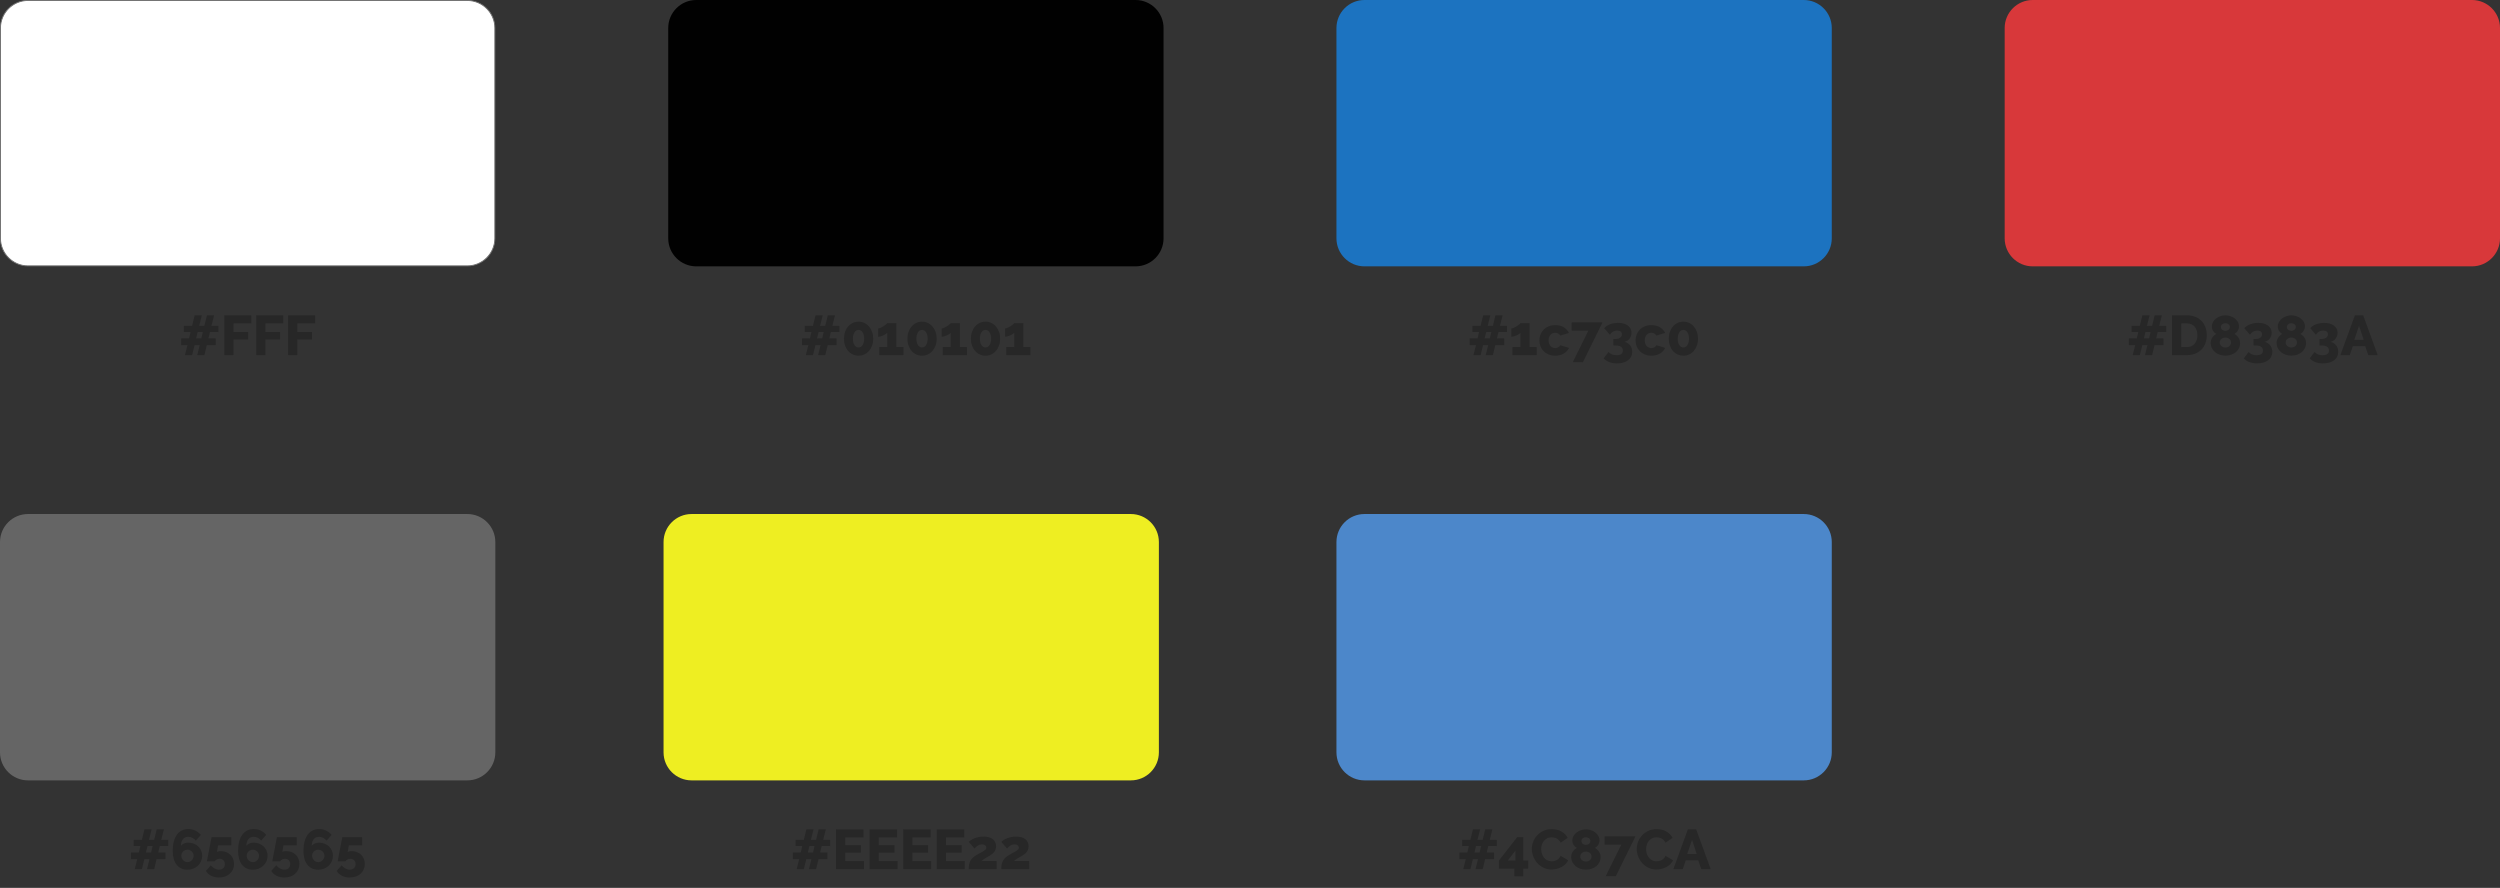
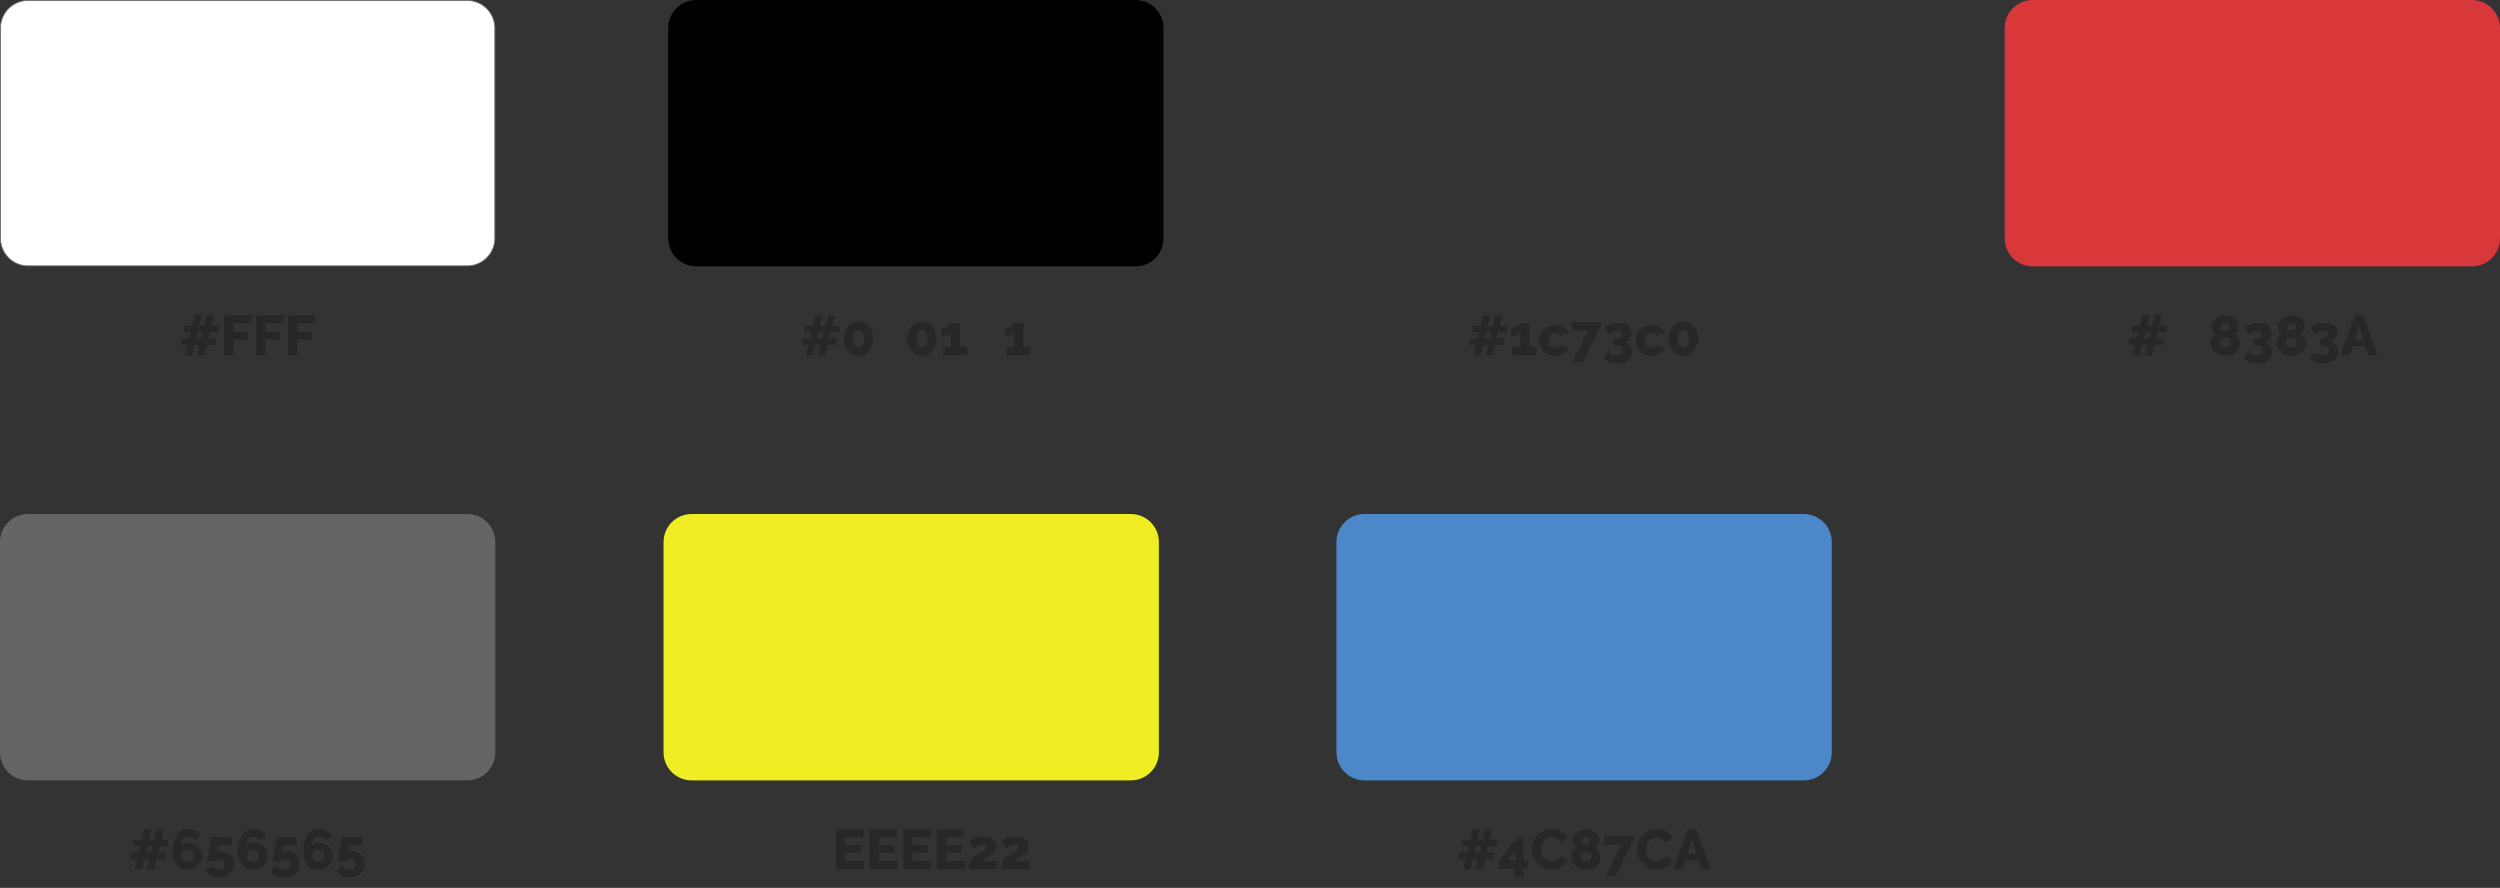
<svg xmlns="http://www.w3.org/2000/svg" version="1.1" id="Layer_1" x="0px" y="0px" width="535px" height="190px" viewBox="0 0 535 190" enable-background="new 0 0 535 190" xml:space="preserve">
  <rect x="0" y="0" width="535" height="190" fill="#333333" stroke="none" />
  <g id="Group_627" transform="translate(-372 -1164)">
    <g id="Group_623" transform="translate(0 -83)">
      <g id="Path_603" transform="translate(372 1247)">
        <path fill="#FFFFFF" d="M100,56.9H6c-3.253,0-5.9-2.646-5.9-5.9V6c0-3.253,2.646-5.9,5.9-5.9h94c3.253,0,5.9,2.646,5.9,5.9v45     C105.9,54.253,103.253,56.9,100,56.9z" />
        <path fill="#707070" d="M6,0.2C2.802,0.2,0.2,2.802,0.2,6v45c0,3.198,2.602,5.8,5.8,5.8h94c3.198,0,5.8-2.602,5.8-5.8V6     c0-3.198-2.602-5.8-5.8-5.8H6 M6,0h94c3.313,0,6,2.687,6,6v45c0,3.313-2.687,6-6,6H6c-3.313,0-6-2.687-6-6V6C0,2.687,2.687,0,6,0     z" />
      </g>
      <g enable-background="new    ">
        <path fill="#272727" d="M418.754,1318.056h-1.824l-0.324,1.368h1.56v1.428h-1.908l-0.516,2.148h-1.536l0.528-2.148h-1.092     l-0.528,2.148h-1.536l0.54-2.148h-1.356v-1.428h1.692l0.324-1.368h-1.428v-1.319h1.752l0.552-2.256h1.536l-0.564,2.256h1.104     l0.552-2.256h1.536l-0.564,2.256h1.5V1318.056z M415.082,1319.424l0.324-1.368h-1.104l-0.324,1.368H415.082z" />
        <path fill="#272727" d="M420.002,1323v-8.52h5.784v1.728h-3.816v1.836h3.144v1.596h-3.144v3.36H420.002z" />
        <path fill="#272727" d="M426.83,1323v-8.52h5.784v1.728h-3.816v1.836h3.144v1.596h-3.144v3.36H426.83z" />
        <path fill="#272727" d="M433.658,1323v-8.52h5.784v1.728h-3.816v1.836h3.144v1.596h-3.144v3.36H433.658z" />
      </g>
    </g>
    <path id="Path_603-2" fill="#010101" d="M521,1164h94c3.313,0,6,2.687,6,6v45c0,3.313-2.687,6-6,6h-94c-3.313,0-6-2.687-6-6v-45   C515,1166.687,517.687,1164,521,1164z" />
    <g enable-background="new    ">
      <path fill="#272727" d="M551.62,1235.056h-1.824l-0.324,1.368h1.56v1.428h-1.908l-0.516,2.148h-1.536l0.528-2.148h-1.092    L545.98,1240h-1.536l0.54-2.148h-1.356v-1.428h1.692l0.324-1.368h-1.428v-1.319h1.752l0.552-2.256h1.536l-0.564,2.256h1.104    l0.552-2.256h1.536l-0.564,2.256h1.5V1235.056z M547.948,1236.424l0.324-1.368h-1.104l-0.324,1.368H547.948z" />
      <path fill="#272727" d="M558.868,1236.484c0,0.527-0.08,1.014-0.24,1.458c-0.16,0.443-0.38,0.827-0.66,1.151    c-0.28,0.324-0.61,0.576-0.99,0.756c-0.38,0.181-0.794,0.271-1.242,0.271c-0.448,0-0.864-0.09-1.248-0.271    c-0.384-0.18-0.716-0.432-0.996-0.756c-0.28-0.324-0.498-0.708-0.654-1.151c-0.156-0.444-0.234-0.931-0.234-1.458    c0-0.528,0.078-1.015,0.234-1.458c0.156-0.444,0.374-0.828,0.654-1.152c0.28-0.324,0.612-0.578,0.996-0.762    c0.384-0.185,0.8-0.276,1.248-0.276c0.448,0,0.862,0.092,1.242,0.276c0.38,0.184,0.71,0.438,0.99,0.762    c0.28,0.324,0.5,0.708,0.66,1.152C558.788,1235.47,558.868,1235.956,558.868,1236.484z M556.936,1236.484    c0-0.561-0.112-1.015-0.336-1.362s-0.512-0.522-0.864-0.522c-0.368,0-0.662,0.175-0.882,0.522c-0.22,0.348-0.33,0.802-0.33,1.362    c0,0.56,0.11,1.012,0.33,1.355c0.22,0.344,0.514,0.517,0.882,0.517c0.352,0,0.64-0.173,0.864-0.517    S556.936,1237.044,556.936,1236.484z" />
-       <path fill="#272727" d="M565.348,1238.272V1240h-5.184v-1.728h1.704v-3.061c-0.072,0.096-0.185,0.194-0.336,0.294    c-0.152,0.101-0.322,0.192-0.51,0.276s-0.38,0.151-0.576,0.204c-0.196,0.052-0.37,0.078-0.522,0.078v-1.776    c0.128,0,0.294-0.044,0.498-0.132s0.406-0.194,0.606-0.318s0.38-0.25,0.54-0.378s0.26-0.231,0.3-0.312h1.956v5.124H565.348z" />
      <path fill="#272727" d="M572.452,1236.484c0,0.527-0.08,1.014-0.24,1.458c-0.16,0.443-0.38,0.827-0.66,1.151    c-0.28,0.324-0.61,0.576-0.99,0.756c-0.38,0.181-0.794,0.271-1.242,0.271c-0.448,0-0.864-0.09-1.248-0.271    c-0.384-0.18-0.716-0.432-0.996-0.756c-0.28-0.324-0.498-0.708-0.654-1.151c-0.156-0.444-0.234-0.931-0.234-1.458    c0-0.528,0.078-1.015,0.234-1.458c0.156-0.444,0.374-0.828,0.654-1.152c0.28-0.324,0.612-0.578,0.996-0.762    c0.384-0.185,0.8-0.276,1.248-0.276c0.448,0,0.862,0.092,1.242,0.276c0.38,0.184,0.71,0.438,0.99,0.762    c0.28,0.324,0.5,0.708,0.66,1.152C572.372,1235.47,572.452,1235.956,572.452,1236.484z M570.52,1236.484    c0-0.561-0.112-1.015-0.336-1.362s-0.512-0.522-0.864-0.522c-0.368,0-0.662,0.175-0.882,0.522c-0.22,0.348-0.33,0.802-0.33,1.362    c0,0.56,0.11,1.012,0.33,1.355c0.22,0.344,0.514,0.517,0.882,0.517c0.352,0,0.64-0.173,0.864-0.517    S570.52,1237.044,570.52,1236.484z" />
      <path fill="#272727" d="M578.932,1238.272V1240h-5.184v-1.728h1.704v-3.061c-0.072,0.096-0.185,0.194-0.336,0.294    c-0.152,0.101-0.322,0.192-0.51,0.276s-0.38,0.151-0.576,0.204c-0.196,0.052-0.37,0.078-0.522,0.078v-1.776    c0.128,0,0.294-0.044,0.498-0.132s0.406-0.194,0.606-0.318s0.38-0.25,0.54-0.378s0.26-0.231,0.3-0.312h1.956v5.124H578.932z" />
-       <path fill="#272727" d="M586.035,1236.484c0,0.527-0.08,1.014-0.24,1.458c-0.16,0.443-0.38,0.827-0.66,1.151    c-0.28,0.324-0.61,0.576-0.99,0.756c-0.38,0.181-0.794,0.271-1.242,0.271c-0.448,0-0.864-0.09-1.248-0.271    c-0.384-0.18-0.716-0.432-0.996-0.756c-0.28-0.324-0.498-0.708-0.654-1.151c-0.156-0.444-0.234-0.931-0.234-1.458    c0-0.528,0.078-1.015,0.234-1.458c0.156-0.444,0.374-0.828,0.654-1.152c0.28-0.324,0.612-0.578,0.996-0.762    c0.384-0.185,0.8-0.276,1.248-0.276c0.448,0,0.862,0.092,1.242,0.276c0.38,0.184,0.71,0.438,0.99,0.762    c0.28,0.324,0.5,0.708,0.66,1.152C585.955,1235.47,586.035,1235.956,586.035,1236.484z M584.103,1236.484    c0-0.561-0.112-1.015-0.336-1.362s-0.512-0.522-0.864-0.522c-0.368,0-0.662,0.175-0.882,0.522c-0.22,0.348-0.33,0.802-0.33,1.362    c0,0.56,0.11,1.012,0.33,1.355c0.22,0.344,0.514,0.517,0.882,0.517c0.352,0,0.64-0.173,0.864-0.517    S584.103,1237.044,584.103,1236.484z" />
      <path fill="#272727" d="M592.516,1238.272V1240h-5.184v-1.728h1.704v-3.061c-0.072,0.096-0.185,0.194-0.336,0.294    c-0.152,0.101-0.322,0.192-0.51,0.276s-0.38,0.151-0.576,0.204c-0.196,0.052-0.37,0.078-0.522,0.078v-1.776    c0.128,0,0.294-0.044,0.498-0.132s0.406-0.194,0.606-0.318s0.38-0.25,0.54-0.378s0.26-0.231,0.3-0.312h1.956v5.124H592.516z" />
    </g>
    <g id="Group_623-3" transform="translate(286 -83)">
-       <path id="Path_603-3" fill="#1C73C0" d="M378,1247h94c3.313,0,6,2.687,6,6v45c0,3.313-2.687,6-6,6h-94c-3.313,0-6-2.687-6-6v-45    C372,1249.687,374.687,1247,378,1247z" />
      <g enable-background="new    ">
        <path fill="#272727" d="M408.494,1318.056h-1.824l-0.324,1.368h1.561v1.428h-1.908l-0.516,2.148h-1.537l0.528-2.148h-1.092     l-0.528,2.148h-1.535l0.539-2.148h-1.355v-1.428h1.691l0.324-1.368h-1.428v-1.319h1.752l0.553-2.256h1.535l-0.564,2.256h1.104     l0.552-2.256h1.536l-0.563,2.256h1.5V1318.056z M404.822,1319.424l0.324-1.368h-1.104l-0.324,1.368H404.822z" />
        <path fill="#272727" d="M414.854,1321.272V1323h-5.184v-1.728h1.704v-3.061c-0.072,0.096-0.185,0.194-0.337,0.294     c-0.151,0.101-0.321,0.192-0.51,0.276c-0.188,0.084-0.379,0.151-0.576,0.204c-0.195,0.052-0.369,0.078-0.521,0.078v-1.776     c0.128,0,0.294-0.044,0.498-0.132s0.406-0.194,0.605-0.318c0.201-0.124,0.381-0.25,0.541-0.378s0.26-0.231,0.3-0.312h1.956v5.124     H414.854z" />
        <path fill="#272727" d="M415.43,1319.844c0-0.432,0.076-0.846,0.229-1.242c0.151-0.396,0.371-0.743,0.659-1.044     c0.288-0.3,0.642-0.537,1.062-0.714c0.421-0.176,0.898-0.264,1.435-0.264c0.728,0,1.34,0.154,1.836,0.462s0.868,0.71,1.116,1.206     l-1.872,0.563c-0.248-0.399-0.612-0.6-1.092-0.6c-0.4,0-0.734,0.148-1.002,0.444c-0.269,0.296-0.402,0.691-0.402,1.188     c0,0.248,0.036,0.475,0.108,0.679c0.072,0.203,0.172,0.378,0.3,0.521c0.128,0.145,0.278,0.256,0.45,0.336s0.354,0.12,0.546,0.12     c0.239,0,0.46-0.058,0.659-0.174c0.201-0.116,0.349-0.266,0.445-0.45l1.871,0.576c-0.232,0.488-0.602,0.888-1.109,1.2     c-0.508,0.312-1.127,0.468-1.854,0.468c-0.528,0-1.002-0.09-1.422-0.271c-0.42-0.18-0.776-0.42-1.067-0.72     c-0.293-0.3-0.515-0.647-0.666-1.044C415.506,1320.69,415.43,1320.276,415.43,1319.844z" />
        <path fill="#272727" d="M425.918,1317.744h-3.588v-1.752h6.611l-4.2,8.52h-2.172L425.918,1317.744z" />
        <path fill="#272727" d="M433.609,1320.156c0.248,0.048,0.477,0.134,0.684,0.258c0.209,0.124,0.387,0.28,0.535,0.468     c0.147,0.188,0.262,0.404,0.342,0.648s0.119,0.506,0.119,0.786c0,0.376-0.076,0.714-0.228,1.014s-0.37,0.556-0.653,0.768     c-0.285,0.212-0.627,0.376-1.027,0.492c-0.399,0.116-0.848,0.174-1.344,0.174c-1.216,0-2.168-0.355-2.855-1.067l1.031-1.368     c0.217,0.224,0.463,0.394,0.738,0.51c0.276,0.116,0.606,0.174,0.99,0.174c0.904,0,1.355-0.332,1.355-0.996     c0-0.359-0.133-0.632-0.401-0.815c-0.269-0.185-0.69-0.276-1.267-0.276h-0.359v-1.38h0.396c0.447,0,0.797-0.092,1.049-0.276     c0.253-0.184,0.379-0.428,0.379-0.731c0-0.264-0.092-0.464-0.276-0.601c-0.185-0.136-0.428-0.203-0.731-0.203     c-0.328,0-0.627,0.077-0.895,0.233s-0.494,0.378-0.678,0.666l-1.212-1.392c0.128-0.168,0.296-0.324,0.504-0.468     c0.208-0.145,0.444-0.267,0.708-0.366c0.264-0.101,0.548-0.178,0.852-0.234c0.305-0.056,0.616-0.084,0.937-0.084     c0.424,0,0.812,0.05,1.163,0.15c0.353,0.1,0.652,0.244,0.9,0.432c0.248,0.188,0.44,0.412,0.576,0.672     c0.137,0.261,0.204,0.551,0.204,0.87c0,0.24-0.038,0.468-0.114,0.685c-0.076,0.216-0.182,0.412-0.318,0.588     c-0.135,0.176-0.297,0.321-0.485,0.438S433.834,1320.116,433.609,1320.156z" />
        <path fill="#272727" d="M436.01,1319.844c0-0.432,0.075-0.846,0.228-1.242c0.151-0.396,0.372-0.743,0.659-1.044     c0.289-0.3,0.643-0.537,1.062-0.714c0.42-0.176,0.898-0.264,1.434-0.264c0.729,0,1.34,0.154,1.836,0.462s0.869,0.71,1.117,1.206     l-1.873,0.563c-0.248-0.399-0.611-0.6-1.092-0.6c-0.4,0-0.734,0.148-1.002,0.444s-0.402,0.691-0.402,1.188     c0,0.248,0.037,0.475,0.108,0.679c0.072,0.203,0.173,0.378,0.3,0.521c0.129,0.145,0.278,0.256,0.45,0.336     c0.173,0.08,0.354,0.12,0.546,0.12c0.24,0,0.461-0.058,0.66-0.174c0.2-0.116,0.348-0.266,0.444-0.45l1.872,0.576     c-0.232,0.488-0.602,0.888-1.11,1.2c-0.508,0.312-1.126,0.468-1.854,0.468c-0.527,0-1.002-0.09-1.422-0.271     c-0.42-0.18-0.775-0.42-1.067-0.72s-0.515-0.647-0.666-1.044C436.085,1320.69,436.01,1320.276,436.01,1319.844z" />
        <path fill="#272727" d="M449.377,1319.484c0,0.527-0.08,1.014-0.24,1.458c-0.16,0.443-0.38,0.827-0.66,1.151     c-0.279,0.324-0.609,0.576-0.99,0.756c-0.379,0.181-0.793,0.271-1.241,0.271s-0.864-0.09-1.248-0.271     c-0.384-0.18-0.716-0.432-0.996-0.756s-0.498-0.708-0.653-1.151c-0.156-0.444-0.234-0.931-0.234-1.458     c0-0.528,0.078-1.015,0.234-1.458c0.155-0.444,0.373-0.828,0.653-1.152s0.612-0.578,0.996-0.762     c0.384-0.185,0.8-0.276,1.248-0.276s0.862,0.092,1.241,0.276c0.381,0.184,0.711,0.438,0.99,0.762     c0.28,0.324,0.5,0.708,0.66,1.152C449.297,1318.47,449.377,1318.956,449.377,1319.484z M447.445,1319.484     c0-0.561-0.112-1.015-0.336-1.362c-0.225-0.348-0.512-0.522-0.864-0.522c-0.368,0-0.662,0.175-0.882,0.522     c-0.221,0.348-0.33,0.802-0.33,1.362c0,0.56,0.109,1.012,0.33,1.355c0.22,0.344,0.514,0.517,0.882,0.517     c0.353,0,0.64-0.173,0.864-0.517C447.333,1320.496,447.445,1320.044,447.445,1319.484z" />
      </g>
    </g>
    <g id="Group_623-4" transform="translate(429 -83)">
      <path id="Path_603-4" fill="#D8383A" d="M378,1247h94c3.313,0,6,2.687,6,6v45c0,3.313-2.687,6-6,6h-94c-3.313,0-6-2.687-6-6v-45    C372,1249.687,374.687,1247,378,1247z" />
      <g enable-background="new    ">
        <path fill="#272727" d="M406.568,1318.056h-1.824l-0.324,1.368h1.561v1.428h-1.908l-0.516,2.148h-1.537l0.528-2.148h-1.092     l-0.528,2.148h-1.535l0.539-2.148h-1.355v-1.428h1.691l0.324-1.368h-1.428v-1.319h1.752l0.553-2.256h1.535l-0.564,2.256h1.104     l0.552-2.256h1.536l-0.563,2.256h1.5V1318.056z M402.896,1319.424l0.324-1.368h-1.104l-0.324,1.368H402.896z" />
-         <path fill="#272727" d="M407.816,1323v-8.52h3.18c0.703,0,1.32,0.111,1.848,0.336c0.528,0.224,0.971,0.527,1.326,0.911     c0.355,0.385,0.624,0.834,0.805,1.351c0.18,0.516,0.27,1.066,0.27,1.649c0,0.648-0.1,1.234-0.301,1.759     c-0.199,0.523-0.485,0.972-0.857,1.344s-0.82,0.66-1.344,0.864c-0.524,0.204-1.106,0.306-1.746,0.306H407.816z M413.24,1318.728     c0-0.375-0.051-0.718-0.15-1.025s-0.246-0.574-0.438-0.798c-0.192-0.225-0.428-0.396-0.709-0.517     c-0.279-0.12-0.596-0.18-0.947-0.18h-1.212v5.064h1.212c0.359,0,0.68-0.064,0.96-0.192s0.514-0.306,0.702-0.534     c0.188-0.228,0.332-0.496,0.432-0.804S413.24,1319.096,413.24,1318.728z" />
        <path fill="#272727" d="M422.384,1320.42c0,0.408-0.084,0.776-0.252,1.104s-0.394,0.609-0.679,0.846     c-0.283,0.236-0.617,0.418-1.002,0.546c-0.383,0.128-0.791,0.192-1.223,0.192c-0.425,0-0.826-0.066-1.207-0.198     c-0.38-0.132-0.714-0.318-1.002-0.559c-0.287-0.239-0.516-0.529-0.684-0.869c-0.168-0.341-0.252-0.719-0.252-1.135     c0-0.224,0.035-0.434,0.107-0.63c0.072-0.195,0.164-0.374,0.276-0.534c0.112-0.159,0.24-0.3,0.384-0.42     c0.145-0.12,0.284-0.224,0.42-0.312c-0.264-0.145-0.486-0.356-0.666-0.636c-0.18-0.28-0.27-0.576-0.27-0.889     c0-0.392,0.09-0.741,0.27-1.05c0.18-0.308,0.41-0.563,0.69-0.768s0.59-0.36,0.93-0.469c0.341-0.107,0.675-0.161,1.003-0.161     c0.327,0,0.663,0.052,1.008,0.155c0.344,0.104,0.657,0.258,0.941,0.462s0.516,0.458,0.696,0.763     c0.18,0.304,0.27,0.651,0.27,1.044c0,0.16-0.026,0.315-0.077,0.468c-0.053,0.152-0.121,0.298-0.205,0.438     c-0.084,0.141-0.186,0.265-0.306,0.372c-0.12,0.108-0.244,0.198-0.372,0.271c0.145,0.088,0.288,0.196,0.432,0.324     c0.145,0.128,0.274,0.273,0.391,0.438c0.115,0.164,0.208,0.347,0.275,0.546C422.35,1319.96,422.384,1320.18,422.384,1320.42z      M420.439,1320.3c0-0.168-0.033-0.317-0.102-0.45c-0.068-0.132-0.158-0.241-0.27-0.33c-0.113-0.088-0.24-0.155-0.385-0.203     c-0.144-0.049-0.296-0.072-0.455-0.072c-0.337,0-0.621,0.096-0.853,0.288c-0.232,0.191-0.349,0.452-0.349,0.779     c0,0.16,0.034,0.305,0.103,0.433c0.067,0.128,0.157,0.238,0.271,0.33c0.111,0.092,0.239,0.164,0.383,0.216     c0.145,0.052,0.297,0.078,0.457,0.078s0.313-0.026,0.461-0.078c0.148-0.052,0.277-0.126,0.385-0.222     c0.107-0.097,0.193-0.21,0.258-0.343C420.408,1320.594,420.439,1320.452,420.439,1320.3z M418.279,1316.964     c0,0.145,0.028,0.269,0.084,0.372c0.057,0.104,0.131,0.19,0.223,0.258c0.092,0.068,0.193,0.12,0.306,0.156     s0.224,0.054,0.337,0.054c0.111,0,0.225-0.018,0.342-0.054c0.115-0.036,0.219-0.09,0.312-0.162     c0.092-0.072,0.166-0.16,0.222-0.264c0.057-0.104,0.084-0.224,0.084-0.36c0-0.231-0.094-0.422-0.281-0.57     c-0.188-0.147-0.414-0.222-0.678-0.222c-0.265,0-0.488,0.074-0.673,0.222C418.371,1316.542,418.279,1316.732,418.279,1316.964z" />
        <path fill="#272727" d="M427.592,1320.156c0.248,0.048,0.476,0.134,0.684,0.258s0.386,0.28,0.534,0.468     c0.147,0.188,0.262,0.404,0.342,0.648s0.12,0.506,0.12,0.786c0,0.376-0.076,0.714-0.229,1.014     c-0.151,0.3-0.369,0.556-0.653,0.768s-0.626,0.376-1.026,0.492s-0.848,0.174-1.344,0.174c-1.217,0-2.168-0.355-2.855-1.067     l1.031-1.368c0.217,0.224,0.463,0.394,0.738,0.51s0.605,0.174,0.99,0.174c0.904,0,1.355-0.332,1.355-0.996     c0-0.359-0.134-0.632-0.402-0.815c-0.268-0.185-0.689-0.276-1.266-0.276h-0.359v-1.38h0.396c0.448,0,0.798-0.092,1.05-0.276     c0.252-0.184,0.379-0.428,0.379-0.731c0-0.264-0.093-0.464-0.277-0.601c-0.184-0.136-0.428-0.203-0.731-0.203     c-0.328,0-0.626,0.077-0.894,0.233c-0.269,0.156-0.494,0.378-0.678,0.666l-1.213-1.392c0.128-0.168,0.297-0.324,0.504-0.468     c0.209-0.145,0.444-0.267,0.709-0.366c0.264-0.101,0.547-0.178,0.852-0.234c0.304-0.056,0.615-0.084,0.936-0.084     c0.424,0,0.812,0.05,1.164,0.15c0.352,0.1,0.652,0.244,0.9,0.432c0.248,0.188,0.439,0.412,0.576,0.672     c0.136,0.261,0.203,0.551,0.203,0.87c0,0.24-0.037,0.468-0.113,0.685c-0.076,0.216-0.182,0.412-0.318,0.588     c-0.136,0.176-0.298,0.321-0.486,0.438C428.021,1320.038,427.815,1320.116,427.592,1320.156z" />
        <path fill="#272727" d="M436.496,1320.42c0,0.408-0.084,0.776-0.252,1.104s-0.395,0.609-0.679,0.846s-0.618,0.418-1.002,0.546     s-0.792,0.192-1.224,0.192c-0.424,0-0.826-0.066-1.206-0.198s-0.714-0.318-1.002-0.559c-0.288-0.239-0.517-0.529-0.685-0.869     c-0.168-0.341-0.252-0.719-0.252-1.135c0-0.224,0.036-0.434,0.108-0.63c0.071-0.195,0.163-0.374,0.276-0.534     c0.111-0.159,0.24-0.3,0.383-0.42c0.145-0.12,0.285-0.224,0.421-0.312c-0.265-0.145-0.486-0.356-0.666-0.636     c-0.181-0.28-0.271-0.576-0.271-0.889c0-0.392,0.09-0.741,0.271-1.05c0.18-0.308,0.409-0.563,0.69-0.768     c0.279-0.204,0.59-0.36,0.93-0.469c0.34-0.107,0.674-0.161,1.002-0.161s0.664,0.052,1.008,0.155     c0.344,0.104,0.658,0.258,0.941,0.462c0.285,0.204,0.517,0.458,0.697,0.763c0.18,0.304,0.27,0.651,0.27,1.044     c0,0.16-0.026,0.315-0.078,0.468c-0.053,0.152-0.12,0.298-0.204,0.438c-0.084,0.141-0.187,0.265-0.306,0.372     c-0.12,0.108-0.244,0.198-0.373,0.271c0.145,0.088,0.289,0.196,0.433,0.324s0.274,0.273,0.39,0.438     c0.116,0.164,0.209,0.347,0.276,0.546C436.461,1319.96,436.496,1320.18,436.496,1320.42z M434.552,1320.3     c0-0.168-0.034-0.317-0.103-0.45c-0.068-0.132-0.158-0.241-0.27-0.33c-0.112-0.088-0.24-0.155-0.385-0.203     c-0.143-0.049-0.295-0.072-0.455-0.072c-0.336,0-0.62,0.096-0.852,0.288c-0.232,0.191-0.349,0.452-0.349,0.779     c0,0.16,0.034,0.305,0.103,0.433c0.067,0.128,0.157,0.238,0.27,0.33c0.111,0.092,0.24,0.164,0.384,0.216s0.296,0.078,0.456,0.078     s0.314-0.026,0.462-0.078s0.276-0.126,0.384-0.222c0.108-0.097,0.194-0.21,0.258-0.343     C434.52,1320.594,434.552,1320.452,434.552,1320.3z M432.392,1316.964c0,0.145,0.028,0.269,0.084,0.372     c0.056,0.104,0.13,0.19,0.222,0.258c0.092,0.068,0.194,0.12,0.307,0.156c0.111,0.036,0.224,0.054,0.336,0.054     c0.111,0,0.226-0.018,0.342-0.054c0.115-0.036,0.22-0.09,0.312-0.162c0.092-0.072,0.166-0.16,0.222-0.264     c0.056-0.104,0.084-0.224,0.084-0.36c0-0.231-0.095-0.422-0.282-0.57c-0.188-0.147-0.414-0.222-0.678-0.222     s-0.488,0.074-0.672,0.222C432.483,1316.542,432.392,1316.732,432.392,1316.964z" />
        <path fill="#272727" d="M441.703,1320.156c0.248,0.048,0.477,0.134,0.684,0.258c0.209,0.124,0.387,0.28,0.535,0.468     c0.147,0.188,0.262,0.404,0.342,0.648s0.119,0.506,0.119,0.786c0,0.376-0.076,0.714-0.228,1.014s-0.37,0.556-0.653,0.768     c-0.285,0.212-0.627,0.376-1.027,0.492c-0.399,0.116-0.848,0.174-1.344,0.174c-1.216,0-2.168-0.355-2.855-1.067l1.031-1.368     c0.217,0.224,0.463,0.394,0.738,0.51c0.276,0.116,0.606,0.174,0.99,0.174c0.904,0,1.355-0.332,1.355-0.996     c0-0.359-0.133-0.632-0.401-0.815c-0.269-0.185-0.69-0.276-1.267-0.276h-0.359v-1.38h0.396c0.447,0,0.797-0.092,1.049-0.276     c0.253-0.184,0.379-0.428,0.379-0.731c0-0.264-0.092-0.464-0.276-0.601c-0.185-0.136-0.428-0.203-0.731-0.203     c-0.328,0-0.627,0.077-0.895,0.233s-0.494,0.378-0.678,0.666l-1.212-1.392c0.128-0.168,0.296-0.324,0.504-0.468     c0.208-0.145,0.444-0.267,0.708-0.366c0.264-0.101,0.548-0.178,0.852-0.234c0.305-0.056,0.616-0.084,0.937-0.084     c0.424,0,0.812,0.05,1.163,0.15c0.353,0.1,0.652,0.244,0.9,0.432c0.248,0.188,0.44,0.412,0.576,0.672     c0.137,0.261,0.204,0.551,0.204,0.87c0,0.24-0.038,0.468-0.114,0.685c-0.076,0.216-0.182,0.412-0.318,0.588     c-0.135,0.176-0.297,0.321-0.485,0.438S441.928,1320.116,441.703,1320.156z" />
        <path fill="#272727" d="M446.947,1314.48h1.776l3.108,8.52h-2.017l-0.66-1.908h-2.651l-0.648,1.908h-2.016L446.947,1314.48z      M448.832,1319.736l-0.996-3.013l-1.021,3.013H448.832z" />
      </g>
    </g>
    <g id="Group_623-5" transform="translate(0 27)">
      <path id="Path_603-5" fill="#656565" d="M378,1247h94c3.313,0,6,2.687,6,6v45c0,3.313-2.687,6-6,6h-94c-3.313,0-6-2.687-6-6v-45    C372,1249.687,374.687,1247,378,1247z" />
      <g enable-background="new    ">
        <path fill="#272727" d="M408.008,1318.056h-1.824l-0.324,1.368h1.56v1.428h-1.908l-0.516,2.148h-1.536l0.528-2.148h-1.092     l-0.528,2.148h-1.536l0.54-2.148h-1.356v-1.428h1.692l0.324-1.368h-1.428v-1.319h1.752l0.552-2.256h1.536l-0.564,2.256h1.104     l0.552-2.256h1.536l-0.564,2.256h1.5V1318.056z M404.336,1319.424l0.324-1.368h-1.104l-0.324,1.368H404.336z" />
        <path fill="#272727" d="M415.268,1320.132c0,0.416-0.08,0.807-0.24,1.17c-0.16,0.364-0.38,0.681-0.66,0.948     c-0.28,0.269-0.612,0.48-0.996,0.636c-0.384,0.156-0.8,0.234-1.248,0.234c-0.496,0-0.94-0.092-1.332-0.276     c-0.392-0.184-0.724-0.447-0.996-0.792c-0.272-0.344-0.48-0.766-0.624-1.266s-0.216-1.07-0.216-1.71     c0-0.744,0.078-1.406,0.234-1.986s0.378-1.067,0.666-1.464c0.288-0.396,0.64-0.698,1.056-0.906     c0.416-0.208,0.884-0.312,1.404-0.312c0.528,0,1.018,0.107,1.47,0.324c0.452,0.216,0.85,0.527,1.194,0.936l-1.08,1.224     c-0.2-0.256-0.44-0.456-0.72-0.6c-0.28-0.144-0.581-0.216-0.9-0.216c-0.472,0-0.846,0.168-1.122,0.504     c-0.276,0.336-0.422,0.812-0.438,1.428c0.16-0.216,0.374-0.384,0.642-0.504s0.578-0.18,0.93-0.18     c0.424,0,0.818,0.072,1.182,0.216c0.364,0.144,0.678,0.342,0.942,0.594s0.472,0.548,0.624,0.889     C415.192,1319.362,415.268,1319.732,415.268,1320.132z M412.124,1321.5c0.176,0,0.344-0.036,0.504-0.108     c0.16-0.071,0.3-0.17,0.42-0.294s0.216-0.27,0.288-0.438s0.108-0.344,0.108-0.528c0-0.176-0.036-0.344-0.108-0.504     s-0.168-0.298-0.288-0.414s-0.26-0.208-0.42-0.275c-0.16-0.068-0.328-0.103-0.504-0.103c-0.184,0-0.356,0.034-0.516,0.103     c-0.16,0.067-0.3,0.159-0.42,0.275s-0.214,0.254-0.282,0.414s-0.102,0.328-0.102,0.504c0,0.185,0.036,0.36,0.108,0.528     c0.072,0.168,0.168,0.313,0.288,0.438c0.12,0.124,0.26,0.223,0.42,0.294C411.78,1321.464,411.948,1321.5,412.124,1321.5z" />
        <path fill="#272727" d="M419.264,1319.136c0.408,0,0.784,0.068,1.128,0.204c0.344,0.137,0.642,0.324,0.894,0.564     c0.252,0.239,0.448,0.527,0.588,0.863c0.14,0.336,0.21,0.708,0.21,1.116c0,0.433-0.08,0.826-0.24,1.183     c-0.16,0.355-0.382,0.661-0.666,0.918c-0.284,0.256-0.622,0.453-1.014,0.594c-0.392,0.14-0.824,0.21-1.296,0.21     c-0.624,0-1.184-0.124-1.68-0.372c-0.496-0.248-0.872-0.596-1.128-1.044l1.068-1.188c0.232,0.28,0.502,0.505,0.81,0.673     c0.308,0.168,0.622,0.252,0.942,0.252c0.376,0,0.676-0.108,0.9-0.324s0.336-0.504,0.336-0.864c0-0.344-0.104-0.62-0.312-0.828     s-0.48-0.312-0.816-0.312c-0.216,0-0.416,0.048-0.6,0.144s-0.332,0.232-0.444,0.408h-1.668c0-0.008,0.016-0.09,0.048-0.246     c0.032-0.156,0.07-0.357,0.114-0.605c0.044-0.248,0.096-0.526,0.156-0.834c0.06-0.309,0.122-0.622,0.186-0.942     c0.144-0.752,0.308-1.604,0.492-2.556h4.236v1.752h-2.844l-0.24,1.451c0.048-0.056,0.142-0.105,0.282-0.149     C418.846,1319.158,419.032,1319.136,419.264,1319.136z" />
        <path fill="#272727" d="M429.26,1320.132c0,0.416-0.08,0.807-0.24,1.17c-0.16,0.364-0.38,0.681-0.66,0.948     c-0.28,0.269-0.612,0.48-0.996,0.636c-0.384,0.156-0.8,0.234-1.248,0.234c-0.496,0-0.94-0.092-1.332-0.276     c-0.392-0.184-0.724-0.447-0.996-0.792c-0.272-0.344-0.48-0.766-0.624-1.266s-0.216-1.07-0.216-1.71     c0-0.744,0.078-1.406,0.234-1.986s0.378-1.067,0.666-1.464c0.288-0.396,0.64-0.698,1.056-0.906     c0.416-0.208,0.884-0.312,1.404-0.312c0.528,0,1.018,0.107,1.47,0.324c0.452,0.216,0.85,0.527,1.194,0.936l-1.08,1.224     c-0.2-0.256-0.44-0.456-0.72-0.6c-0.28-0.144-0.581-0.216-0.9-0.216c-0.472,0-0.846,0.168-1.122,0.504     c-0.276,0.336-0.422,0.812-0.438,1.428c0.16-0.216,0.374-0.384,0.642-0.504s0.578-0.18,0.93-0.18     c0.424,0,0.818,0.072,1.182,0.216c0.364,0.144,0.678,0.342,0.942,0.594s0.472,0.548,0.624,0.889     C429.184,1319.362,429.26,1319.732,429.26,1320.132z M426.116,1321.5c0.176,0,0.344-0.036,0.504-0.108     c0.16-0.071,0.3-0.17,0.42-0.294s0.216-0.27,0.288-0.438s0.108-0.344,0.108-0.528c0-0.176-0.036-0.344-0.108-0.504     s-0.168-0.298-0.288-0.414s-0.26-0.208-0.42-0.275c-0.16-0.068-0.328-0.103-0.504-0.103c-0.184,0-0.356,0.034-0.516,0.103     c-0.16,0.067-0.3,0.159-0.42,0.275s-0.214,0.254-0.282,0.414s-0.102,0.328-0.102,0.504c0,0.185,0.036,0.36,0.108,0.528     c0.072,0.168,0.168,0.313,0.288,0.438c0.12,0.124,0.26,0.223,0.42,0.294C425.771,1321.464,425.939,1321.5,426.116,1321.5z" />
        <path fill="#272727" d="M433.255,1319.136c0.408,0,0.784,0.068,1.128,0.204c0.344,0.137,0.642,0.324,0.894,0.564     c0.252,0.239,0.448,0.527,0.588,0.863c0.14,0.336,0.21,0.708,0.21,1.116c0,0.433-0.08,0.826-0.24,1.183     c-0.16,0.355-0.382,0.661-0.666,0.918c-0.284,0.256-0.622,0.453-1.014,0.594c-0.392,0.14-0.824,0.21-1.296,0.21     c-0.624,0-1.184-0.124-1.68-0.372c-0.496-0.248-0.872-0.596-1.128-1.044l1.068-1.188c0.232,0.28,0.502,0.505,0.81,0.673     c0.308,0.168,0.622,0.252,0.942,0.252c0.376,0,0.676-0.108,0.9-0.324s0.336-0.504,0.336-0.864c0-0.344-0.104-0.62-0.312-0.828     s-0.48-0.312-0.816-0.312c-0.216,0-0.416,0.048-0.6,0.144s-0.332,0.232-0.444,0.408h-1.668c0-0.008,0.016-0.09,0.048-0.246     c0.032-0.156,0.07-0.357,0.114-0.605c0.044-0.248,0.096-0.526,0.156-0.834c0.06-0.309,0.122-0.622,0.186-0.942     c0.144-0.752,0.308-1.604,0.492-2.556h4.236v1.752h-2.844l-0.24,1.451c0.048-0.056,0.142-0.105,0.282-0.149     C432.837,1319.158,433.023,1319.136,433.255,1319.136z" />
        <path fill="#272727" d="M443.251,1320.132c0,0.416-0.08,0.807-0.24,1.17c-0.16,0.364-0.38,0.681-0.66,0.948     c-0.28,0.269-0.612,0.48-0.996,0.636c-0.384,0.156-0.8,0.234-1.248,0.234c-0.496,0-0.94-0.092-1.332-0.276     c-0.392-0.184-0.724-0.447-0.996-0.792c-0.272-0.344-0.48-0.766-0.624-1.266s-0.216-1.07-0.216-1.71     c0-0.744,0.078-1.406,0.234-1.986s0.378-1.067,0.666-1.464c0.288-0.396,0.64-0.698,1.056-0.906     c0.416-0.208,0.884-0.312,1.404-0.312c0.528,0,1.018,0.107,1.47,0.324c0.452,0.216,0.85,0.527,1.194,0.936l-1.08,1.224     c-0.2-0.256-0.44-0.456-0.72-0.6c-0.28-0.144-0.581-0.216-0.9-0.216c-0.472,0-0.846,0.168-1.122,0.504     c-0.276,0.336-0.422,0.812-0.438,1.428c0.16-0.216,0.374-0.384,0.642-0.504s0.578-0.18,0.93-0.18     c0.424,0,0.818,0.072,1.182,0.216c0.364,0.144,0.678,0.342,0.942,0.594s0.472,0.548,0.624,0.889     C443.175,1319.362,443.251,1319.732,443.251,1320.132z M440.107,1321.5c0.176,0,0.344-0.036,0.504-0.108     c0.16-0.071,0.3-0.17,0.42-0.294s0.216-0.27,0.288-0.438s0.108-0.344,0.108-0.528c0-0.176-0.036-0.344-0.108-0.504     s-0.168-0.298-0.288-0.414s-0.26-0.208-0.42-0.275c-0.16-0.068-0.328-0.103-0.504-0.103c-0.184,0-0.356,0.034-0.516,0.103     c-0.16,0.067-0.3,0.159-0.42,0.275s-0.214,0.254-0.282,0.414s-0.102,0.328-0.102,0.504c0,0.185,0.036,0.36,0.108,0.528     c0.072,0.168,0.168,0.313,0.288,0.438c0.12,0.124,0.26,0.223,0.42,0.294C439.763,1321.464,439.931,1321.5,440.107,1321.5z" />
        <path fill="#272727" d="M447.247,1319.136c0.408,0,0.784,0.068,1.128,0.204c0.344,0.137,0.642,0.324,0.894,0.564     c0.252,0.239,0.448,0.527,0.588,0.863c0.14,0.336,0.21,0.708,0.21,1.116c0,0.433-0.08,0.826-0.24,1.183     c-0.16,0.355-0.382,0.661-0.666,0.918c-0.284,0.256-0.622,0.453-1.014,0.594c-0.392,0.14-0.824,0.21-1.296,0.21     c-0.624,0-1.184-0.124-1.68-0.372c-0.496-0.248-0.872-0.596-1.128-1.044l1.068-1.188c0.232,0.28,0.502,0.505,0.81,0.673     c0.308,0.168,0.622,0.252,0.942,0.252c0.376,0,0.676-0.108,0.9-0.324s0.336-0.504,0.336-0.864c0-0.344-0.104-0.62-0.312-0.828     s-0.48-0.312-0.816-0.312c-0.216,0-0.416,0.048-0.6,0.144s-0.332,0.232-0.444,0.408h-1.668c0-0.008,0.016-0.09,0.048-0.246     c0.032-0.156,0.07-0.357,0.114-0.605c0.044-0.248,0.096-0.526,0.156-0.834c0.06-0.309,0.122-0.622,0.186-0.942     c0.144-0.752,0.308-1.604,0.492-2.556h4.236v1.752h-2.844l-0.24,1.451c0.048-0.056,0.142-0.105,0.282-0.149     C446.829,1319.158,447.015,1319.136,447.247,1319.136z" />
      </g>
    </g>
    <g id="Group_623-6" transform="translate(142 27)">
      <path id="Path_603-6" fill="#EEEE22" d="M378,1247h94c3.313,0,6,2.687,6,6v45c0,3.313-2.687,6-6,6h-94c-3.313,0-6-2.687-6-6v-45    C372,1249.687,374.687,1247,378,1247z" />
      <g enable-background="new    ">
-         <path fill="#272727" d="M407.66,1318.056h-1.824l-0.324,1.368h1.56v1.428h-1.908l-0.516,2.148h-1.536l0.528-2.148h-1.092     L402.02,1323h-1.536l0.54-2.148h-1.356v-1.428h1.692l0.324-1.368h-1.428v-1.319h1.752l0.552-2.256h1.536l-0.564,2.256h1.104     l0.552-2.256h1.536l-0.564,2.256h1.5V1318.056z M403.988,1319.424l0.324-1.368h-1.104l-0.324,1.368H403.988z" />
        <path fill="#272727" d="M414.896,1321.272V1323h-5.988v-8.52h5.88v1.728h-3.912v1.656h3.36v1.596h-3.36v1.812H414.896z" />
        <path fill="#272727" d="M422.084,1321.272V1323h-5.988v-8.52h5.88v1.728h-3.912v1.656h3.36v1.596h-3.36v1.812H422.084z" />
        <path fill="#272727" d="M429.272,1321.272V1323h-5.988v-8.52h5.88v1.728h-3.912v1.656h3.36v1.596h-3.36v1.812H429.272z" />
        <path fill="#272727" d="M436.46,1321.272V1323h-5.988v-8.52h5.88v1.728h-3.912v1.656h3.36v1.596h-3.36v1.812H436.46z" />
        <path fill="#272727" d="M437.312,1323c0-0.376,0.028-0.712,0.084-1.008c0.056-0.296,0.152-0.566,0.288-0.811     c0.136-0.243,0.32-0.47,0.552-0.678c0.232-0.208,0.524-0.412,0.876-0.612c0.376-0.208,0.69-0.38,0.942-0.516     s0.452-0.256,0.6-0.36c0.148-0.104,0.254-0.197,0.318-0.281s0.096-0.183,0.096-0.294c0-0.225-0.08-0.404-0.24-0.54     c-0.16-0.137-0.388-0.204-0.684-0.204c-0.336,0-0.628,0.082-0.876,0.246s-0.488,0.378-0.72,0.642l-1.224-1.416     c0.128-0.144,0.3-0.284,0.516-0.42c0.216-0.136,0.46-0.258,0.732-0.366c0.272-0.107,0.57-0.193,0.894-0.258     c0.324-0.063,0.662-0.096,1.014-0.096c0.864,0,1.526,0.188,1.986,0.563s0.69,0.884,0.69,1.524c0,0.264-0.042,0.5-0.126,0.708     s-0.194,0.394-0.33,0.558c-0.136,0.164-0.288,0.309-0.456,0.433s-0.34,0.237-0.516,0.342c-0.12,0.071-0.264,0.155-0.432,0.252     c-0.168,0.096-0.334,0.194-0.498,0.294c-0.164,0.1-0.316,0.2-0.456,0.3c-0.14,0.101-0.246,0.19-0.318,0.271h3.264V1323H437.312z" />
        <path fill="#272727" d="M444.271,1323c0-0.376,0.028-0.712,0.084-1.008c0.056-0.296,0.152-0.566,0.288-0.811     c0.136-0.243,0.32-0.47,0.552-0.678c0.232-0.208,0.524-0.412,0.876-0.612c0.376-0.208,0.69-0.38,0.942-0.516     s0.452-0.256,0.6-0.36c0.148-0.104,0.254-0.197,0.318-0.281s0.096-0.183,0.096-0.294c0-0.225-0.08-0.404-0.24-0.54     c-0.16-0.137-0.388-0.204-0.684-0.204c-0.336,0-0.628,0.082-0.876,0.246s-0.488,0.378-0.72,0.642l-1.224-1.416     c0.128-0.144,0.3-0.284,0.516-0.42c0.216-0.136,0.46-0.258,0.732-0.366c0.272-0.107,0.57-0.193,0.894-0.258     c0.324-0.063,0.662-0.096,1.014-0.096c0.864,0,1.526,0.188,1.986,0.563s0.69,0.884,0.69,1.524c0,0.264-0.042,0.5-0.126,0.708     s-0.194,0.394-0.33,0.558c-0.136,0.164-0.288,0.309-0.456,0.433s-0.34,0.237-0.516,0.342c-0.12,0.071-0.264,0.155-0.432,0.252     c-0.168,0.096-0.334,0.194-0.498,0.294c-0.164,0.1-0.316,0.2-0.456,0.3c-0.14,0.101-0.246,0.19-0.318,0.271h3.264V1323H444.271z" />
      </g>
    </g>
    <g id="Group_623-7" transform="translate(286 27)">
      <path id="Path_603-7" fill="#4C87CA" d="M378,1247h94c3.313,0,6,2.687,6,6v45c0,3.313-2.687,6-6,6h-94c-3.313,0-6-2.687-6-6v-45    C372,1249.687,374.687,1247,378,1247z" />
      <g enable-background="new    ">
        <path fill="#272727" d="M406.31,1318.056h-1.823l-0.324,1.368h1.56v1.428h-1.907l-0.517,2.148h-1.536l0.527-2.148h-1.092     L400.67,1323h-1.536l0.54-2.148h-1.355v-1.428h1.691l0.324-1.368h-1.428v-1.319h1.752l0.552-2.256h1.536l-0.564,2.256h1.104     l0.553-2.256h1.535l-0.563,2.256h1.5V1318.056z M402.638,1319.424l0.324-1.368h-1.104l-0.324,1.368H402.638z" />
        <path fill="#272727" d="M410.066,1324.524v-1.645h-3.301v-1.716l3.912-5.016h1.309v5.004h1.056v1.728h-1.056v1.645H410.066z      M408.662,1321.152h1.632v-2.124L408.662,1321.152z" />
        <path fill="#272727" d="M413.81,1318.668c0-0.512,0.096-1.021,0.288-1.53c0.191-0.508,0.472-0.962,0.84-1.361     c0.367-0.4,0.816-0.725,1.344-0.973c0.528-0.248,1.128-0.372,1.801-0.372c0.799,0,1.493,0.173,2.082,0.517     c0.588,0.344,1.025,0.792,1.313,1.344l-1.513,1.056c-0.096-0.224-0.218-0.409-0.365-0.558c-0.148-0.148-0.311-0.268-0.486-0.36     c-0.176-0.092-0.355-0.155-0.54-0.191s-0.364-0.055-0.54-0.055c-0.376,0-0.704,0.076-0.984,0.229     c-0.279,0.152-0.512,0.348-0.695,0.588s-0.32,0.512-0.408,0.816c-0.088,0.304-0.132,0.611-0.132,0.924     c0,0.336,0.052,0.66,0.155,0.972c0.104,0.312,0.254,0.588,0.451,0.828c0.195,0.24,0.432,0.43,0.707,0.57     c0.276,0.14,0.586,0.21,0.93,0.21c0.177,0,0.359-0.022,0.547-0.066s0.367-0.112,0.54-0.204c0.172-0.092,0.329-0.212,0.474-0.359     c0.145-0.148,0.26-0.33,0.348-0.547l1.608,0.948c-0.128,0.312-0.317,0.593-0.569,0.84c-0.252,0.248-0.543,0.456-0.871,0.624     s-0.676,0.297-1.043,0.385c-0.369,0.088-0.729,0.132-1.08,0.132c-0.617,0-1.183-0.126-1.698-0.378     c-0.517-0.252-0.96-0.586-1.332-1.002s-0.66-0.889-0.864-1.416C413.911,1319.748,413.81,1319.212,413.81,1318.668z" />
        <path fill="#272727" d="M428.533,1320.42c0,0.408-0.084,0.776-0.252,1.104s-0.395,0.609-0.678,0.846     c-0.284,0.236-0.618,0.418-1.002,0.546c-0.385,0.128-0.793,0.192-1.225,0.192c-0.424,0-0.826-0.066-1.205-0.198     c-0.381-0.132-0.715-0.318-1.002-0.559c-0.289-0.239-0.517-0.529-0.685-0.869c-0.168-0.341-0.252-0.719-0.252-1.135     c0-0.224,0.036-0.434,0.108-0.63c0.071-0.195,0.163-0.374,0.275-0.534c0.111-0.159,0.24-0.3,0.384-0.42s0.284-0.224,0.421-0.312     c-0.265-0.145-0.486-0.356-0.666-0.636c-0.181-0.28-0.271-0.576-0.271-0.889c0-0.392,0.09-0.741,0.271-1.05     c0.18-0.308,0.409-0.563,0.689-0.768c0.279-0.204,0.59-0.36,0.93-0.469c0.34-0.107,0.674-0.161,1.002-0.161     s0.664,0.052,1.008,0.155c0.344,0.104,0.658,0.258,0.942,0.462s0.517,0.458,0.696,0.763c0.18,0.304,0.27,0.651,0.27,1.044     c0,0.16-0.025,0.315-0.078,0.468c-0.052,0.152-0.119,0.298-0.203,0.438c-0.084,0.141-0.187,0.265-0.307,0.372     c-0.119,0.108-0.244,0.198-0.372,0.271c0.144,0.088,0.288,0.196,0.433,0.324c0.144,0.128,0.273,0.273,0.39,0.438     s0.208,0.347,0.276,0.546C428.499,1319.96,428.533,1320.18,428.533,1320.42z M426.59,1320.3c0-0.168-0.035-0.317-0.103-0.45     c-0.068-0.132-0.158-0.241-0.271-0.33c-0.111-0.088-0.24-0.155-0.384-0.203c-0.144-0.049-0.296-0.072-0.456-0.072     c-0.336,0-0.619,0.096-0.852,0.288c-0.232,0.191-0.348,0.452-0.348,0.779c0,0.16,0.033,0.305,0.102,0.433s0.158,0.238,0.27,0.33     c0.112,0.092,0.24,0.164,0.385,0.216c0.144,0.052,0.295,0.078,0.455,0.078s0.314-0.026,0.463-0.078     c0.147-0.052,0.275-0.126,0.384-0.222c0.108-0.097,0.194-0.21,0.258-0.343C426.557,1320.594,426.59,1320.452,426.59,1320.3z      M424.43,1316.964c0,0.145,0.027,0.269,0.084,0.372c0.055,0.104,0.129,0.19,0.222,0.258c0.092,0.068,0.194,0.12,0.306,0.156     c0.112,0.036,0.225,0.054,0.336,0.054c0.112,0,0.227-0.018,0.342-0.054c0.116-0.036,0.221-0.09,0.312-0.162     s0.166-0.16,0.223-0.264c0.055-0.104,0.084-0.224,0.084-0.36c0-0.231-0.095-0.422-0.283-0.57     c-0.188-0.147-0.414-0.222-0.678-0.222s-0.488,0.074-0.672,0.222C424.521,1316.542,424.43,1316.732,424.43,1316.964z" />
        <path fill="#272727" d="M432.961,1317.744h-3.588v-1.752h6.612l-4.2,8.52h-2.172L432.961,1317.744z" />
        <path fill="#272727" d="M436.262,1318.668c0-0.512,0.096-1.021,0.287-1.53c0.193-0.508,0.473-0.962,0.841-1.361     c0.368-0.4,0.815-0.725,1.344-0.973s1.128-0.372,1.8-0.372c0.801,0,1.494,0.173,2.082,0.517s1.026,0.792,1.314,1.344     l-1.512,1.056c-0.097-0.224-0.219-0.409-0.367-0.558c-0.147-0.148-0.31-0.268-0.485-0.36c-0.176-0.092-0.356-0.155-0.54-0.191     s-0.364-0.055-0.54-0.055c-0.376,0-0.704,0.076-0.983,0.229c-0.281,0.152-0.513,0.348-0.696,0.588     c-0.185,0.24-0.32,0.512-0.408,0.816c-0.088,0.304-0.132,0.611-0.132,0.924c0,0.336,0.052,0.66,0.156,0.972     c0.104,0.312,0.254,0.588,0.449,0.828c0.196,0.24,0.433,0.43,0.709,0.57c0.275,0.14,0.586,0.21,0.93,0.21     c0.176,0,0.357-0.022,0.546-0.066c0.188-0.044,0.368-0.112,0.54-0.204s0.33-0.212,0.474-0.359     c0.144-0.148,0.261-0.33,0.349-0.547l1.607,0.948c-0.128,0.312-0.318,0.593-0.57,0.84c-0.252,0.248-0.541,0.456-0.869,0.624     s-0.677,0.297-1.045,0.385c-0.367,0.088-0.728,0.132-1.08,0.132c-0.615,0-1.182-0.126-1.697-0.378s-0.96-0.586-1.332-1.002     s-0.66-0.889-0.864-1.416C436.363,1319.748,436.262,1319.212,436.262,1318.668z" />
        <path fill="#272727" d="M447.205,1314.48h1.776l3.108,8.52h-2.017l-0.66-1.908h-2.651l-0.648,1.908h-2.016L447.205,1314.48z      M449.09,1319.736l-0.996-3.013l-1.021,3.013H449.09z" />
      </g>
    </g>
  </g>
</svg>